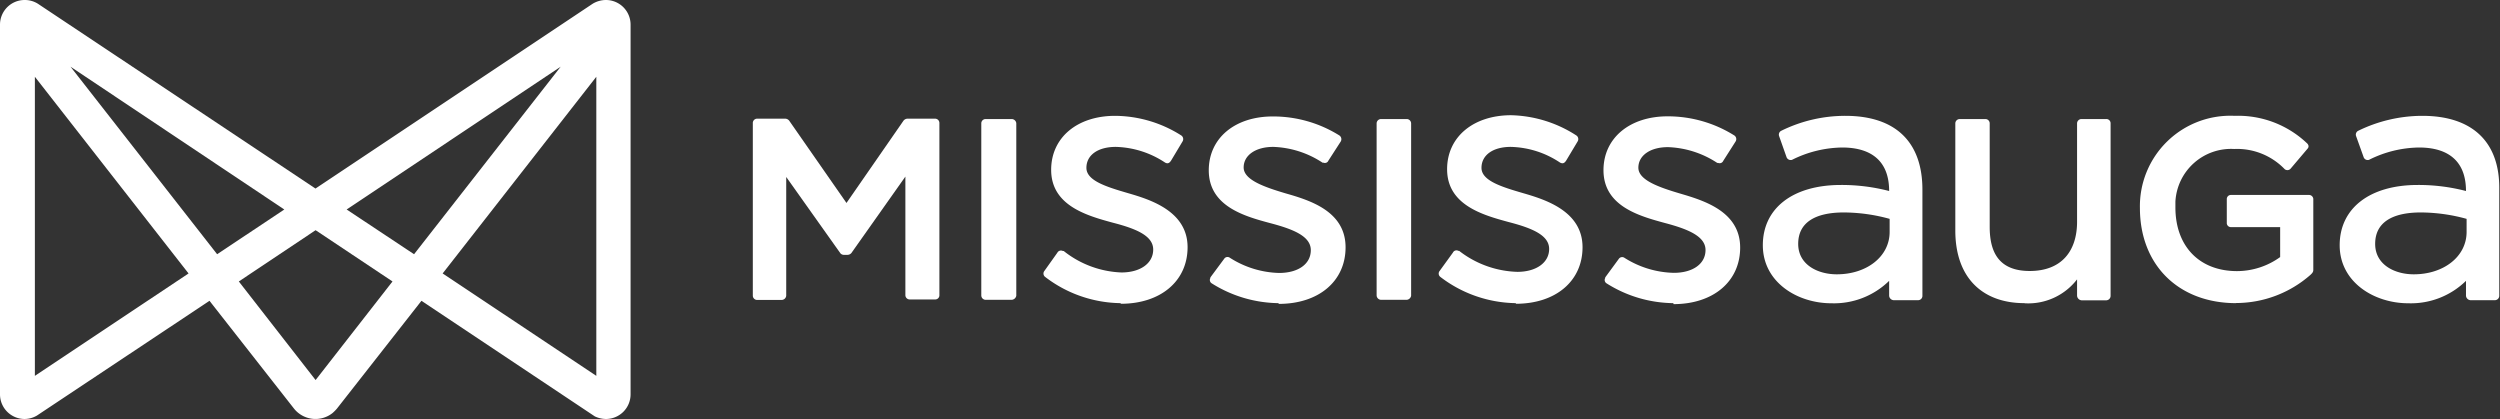
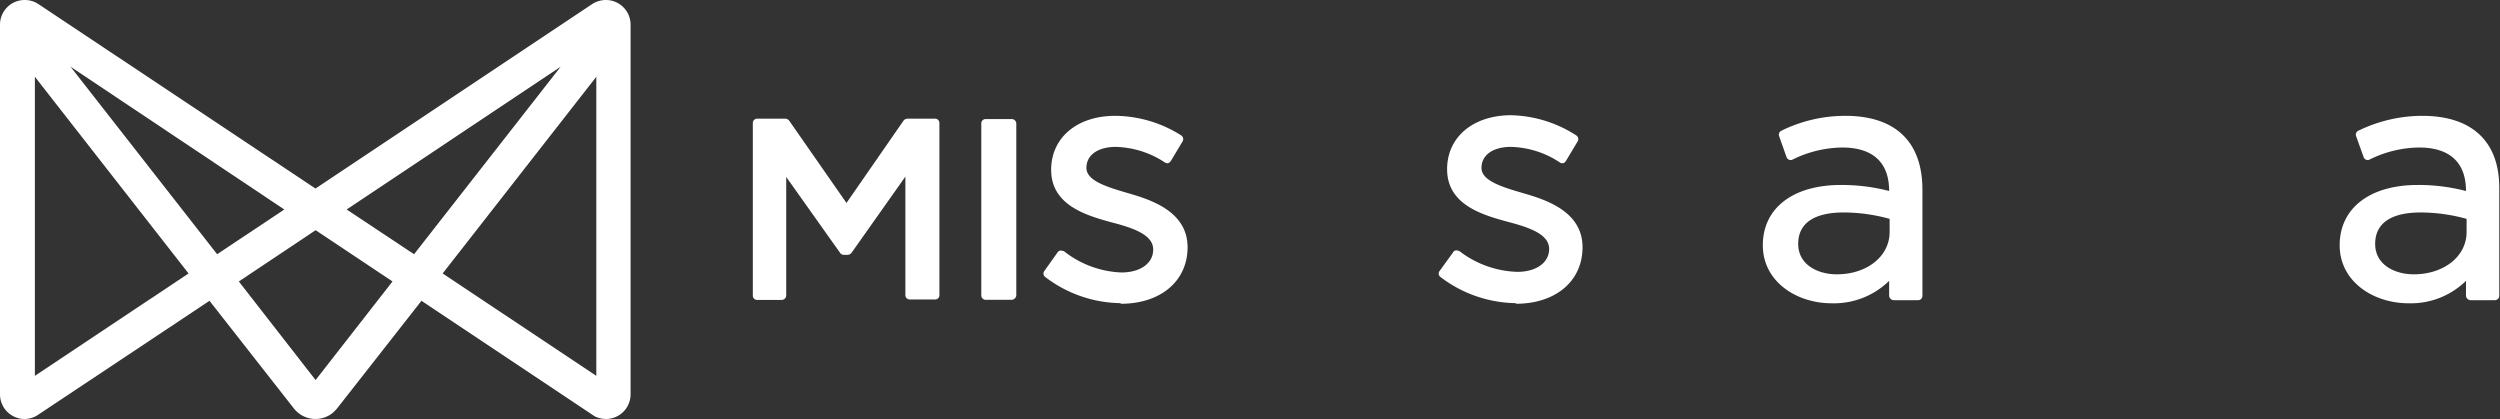
<svg xmlns="http://www.w3.org/2000/svg" viewBox="0 0 202.87 34" preserveAspectRatio="xMinYMin" fill="#fff">
  <rect x="0" y="0" width="202.87" height="34" fill="#333333" stroke="none" />
  <path class="cls-0" d="M49.17,15a2.1,2.1,0,0,0-1.07.3l-22.5,15-22.53-15A2,2,0,0,0,2,15a2,2,0,0,0-2,2V47a2,2,0,0,0,2,2H2a2,2,0,0,0,1-.28l14-9.31,6.86,8.75a2.23,2.23,0,0,0,3.11.37,3.23,3.23,0,0,0,.37-.37l6.86-8.75,14.07,9.38a2.16,2.16,0,0,0,.9.21,2,2,0,0,0,2-2V17A2,2,0,0,0,49.17,15ZM15.3,37.19,2.83,45.5V21.23ZM23.07,32l-5.45,3.63L5.72,20.41Zm8.78,5.84-6.24,8-6.23-8,6.23-4.16ZM45.5,20.41,33.6,35.63,28.13,32Zm2.89.82V45.5L35.92,37.19Z" transform="translate(0 -15)" />
  <path class="cls-1" d="M75.9,39.3H73.83a.35.35,0,0,1-.36-.33h0V29.33l-4.38,6.2a.42.42,0,0,1-.3.15h-.31a.36.36,0,0,1-.3-.15L63.8,29.36V39a.38.38,0,0,1-.37.34h-2a.35.35,0,0,1-.34-.34V25a.35.35,0,0,1,.33-.37h2.32a.43.43,0,0,1,.3.16l4.65,6.68,4.63-6.68a.43.43,0,0,1,.3-.16H75.9a.35.35,0,0,1,.33.36h0V39A.34.34,0,0,1,75.9,39.3Z" transform="translate(0 -15)" />
-   <path class="cls-1" d="M181.46,39.6c-4.68,0-7.81-3.1-7.81-7.72a7.34,7.34,0,0,1,7.69-7.48,8.11,8.11,0,0,1,5.83,2.19c.22.18.19.37.07.49l-1.34,1.58a.35.35,0,0,1-.5.07h0a5.36,5.36,0,0,0-4.1-1.64,4.52,4.52,0,0,0-4.77,4.27c0,.16,0,.31,0,.47,0,3.16,1.95,5.17,5,5.17a6,6,0,0,0,3.5-1.14V33.43h-4a.33.33,0,0,1-.33-.35h0V31.15a.33.33,0,0,1,.33-.33h6.32a.35.35,0,0,1,.37.32h0V36.9c0,.18-.09.27-.25.42a9.16,9.16,0,0,1-6,2.27Z" transform="translate(0 -15)" />
-   <path class="cls-1" d="M164.28,39.6c-3.35,0-5.61-2-5.61-5.9V25a.36.36,0,0,1,.36-.34h2.07a.35.35,0,0,1,.36.33h0v8.42c0,2,.7,3.58,3.25,3.58s3.84-1.58,3.84-4V25a.36.36,0,0,1,.36-.34h2a.34.34,0,0,1,.36.33h0V39a.36.36,0,0,1-.36.37h-2a.4.4,0,0,1-.36-.37V37.67a5,5,0,0,1-4.26,1.94Z" transform="translate(0 -15)" />
  <path class="cls-1" d="M149.75,24.4a11.74,11.74,0,0,0-5.2,1.21.35.35,0,0,0-.18.43l.6,1.7a.36.36,0,0,0,.45.23l0,0a9.34,9.34,0,0,1,4.08-1c1.73,0,3.8.61,3.8,3.53a15.26,15.26,0,0,0-3.92-.49c-3.9,0-6.33,1.89-6.33,4.89s2.8,4.71,5.56,4.71a6.4,6.4,0,0,0,4.69-1.82V39a.39.39,0,0,0,.36.36h2A.35.35,0,0,0,156,39V30.39C156,26.53,153.83,24.4,149.75,24.4Zm3.59,9.42c0,2-1.86,3.44-4.29,3.44-1.52,0-3.13-.76-3.13-2.47s1.34-2.55,3.71-2.55a14.14,14.14,0,0,1,3.71.52Z" transform="translate(0 -15)" />
  <path class="cls-1" d="M123,39.6a10.28,10.28,0,0,1-6.12-2.13.34.34,0,0,1-.06-.48h0l1.08-1.49a.32.32,0,0,1,.45-.14l.06,0a8.07,8.07,0,0,0,4.72,1.7c1.51,0,2.58-.73,2.58-1.86s-1.43-1.7-3.28-2.18c-2.1-.57-5-1.38-5-4.29,0-2.62,2.13-4.38,5.2-4.38A10.15,10.15,0,0,1,127.93,26a.36.36,0,0,1,.09.48L127.11,28c-.15.25-.3.31-.52.19a7.48,7.48,0,0,0-4-1.27c-1.43,0-2.37.66-2.37,1.7s1.61,1.54,3.4,2.06,4.8,1.46,4.8,4.38c0,2.76-2.19,4.59-5.41,4.59Z" transform="translate(0 -15)" />
-   <path class="cls-1" d="M135.79,39.6A10.31,10.31,0,0,1,130.38,38a.32.32,0,0,1-.12-.44l0-.05,1.1-1.5a.33.33,0,0,1,.46-.09,7.78,7.78,0,0,0,4,1.22c1.55,0,2.58-.73,2.58-1.85s-1.43-1.7-3.28-2.19c-2.1-.57-5-1.37-5-4.29,0-2.61,2.13-4.37,5.2-4.37A10.15,10.15,0,0,1,140.75,26a.36.36,0,0,1,.09.48l-1,1.57a.32.32,0,0,1-.42.17l-.07,0a7.74,7.74,0,0,0-4-1.28c-1.43,0-2.4.67-2.4,1.67s1.64,1.58,3.4,2.1c1.94.57,4.86,1.46,4.86,4.38,0,2.76-2.19,4.59-5.41,4.59Z" transform="translate(0 -15)" />
-   <path class="cls-1" d="M114.15,39.33h-2.07a.37.37,0,0,1-.37-.37V25a.36.36,0,0,1,.36-.34h2.08a.36.36,0,0,1,.36.34V39A.4.4,0,0,1,114.15,39.33Z" transform="translate(0 -15)" />
  <path class="cls-1" d="M90.92,39.6a10.25,10.25,0,0,1-6.11-2.13.34.34,0,0,1-.07-.47h0l1.06-1.49a.33.33,0,0,1,.45-.14.18.18,0,0,1,.07,0A8,8,0,0,0,91,37.11c1.52,0,2.58-.73,2.58-1.86s-1.42-1.7-3.28-2.18c-2.09-.57-5-1.38-5-4.29,0-2.62,2.12-4.38,5.19-4.38A10.12,10.12,0,0,1,95.87,26a.36.36,0,0,1,.09.48L95.05,28c-.15.25-.3.31-.51.19a7.56,7.56,0,0,0-4-1.27c-1.44,0-2.38.66-2.38,1.7s1.61,1.54,3.4,2.06,4.81,1.46,4.81,4.38c0,2.76-2.2,4.59-5.41,4.59Z" transform="translate(0 -15)" />
-   <path class="cls-1" d="M103.74,39.6A10.36,10.36,0,0,1,98.34,38a.32.32,0,0,1-.12-.44s0,0,0-.05L99.34,36a.32.32,0,0,1,.45-.09,7.77,7.77,0,0,0,4,1.24c1.55,0,2.58-.72,2.58-1.85s-1.42-1.7-3.28-2.19c-2.1-.56-5-1.37-5-4.29,0-2.61,2.12-4.37,5.19-4.37A10.12,10.12,0,0,1,108.7,26a.37.37,0,0,1,.1.48l-1,1.55a.31.31,0,0,1-.41.17l-.07,0a7.71,7.71,0,0,0-4-1.28c-1.42,0-2.4.67-2.4,1.67s1.65,1.58,3.4,2.1c2,.57,4.87,1.46,4.87,4.38,0,2.76-2.19,4.59-5.42,4.59Z" transform="translate(0 -15)" />
  <path class="cls-1" d="M82.1,39.33H80a.36.36,0,0,1-.37-.37V25a.35.35,0,0,1,.35-.34H82.1a.38.38,0,0,1,.37.34V39A.41.41,0,0,1,82.1,39.33Z" transform="translate(0 -15)" />
  <path class="cls-1" d="M196.57,24.4a11.88,11.88,0,0,0-5.2,1.21.35.35,0,0,0-.18.43l.61,1.7a.35.35,0,0,0,.44.23l0,0a9.26,9.26,0,0,1,4.07-1c1.73,0,3.8.61,3.8,3.53a15.26,15.26,0,0,0-3.92-.49c-3.89,0-6.33,1.89-6.33,4.89s2.8,4.71,5.57,4.71a6.39,6.39,0,0,0,4.68-1.82V39a.39.39,0,0,0,.36.36h2a.36.36,0,0,0,.34-.36V30.39C202.87,26.53,200.64,24.4,196.57,24.4Zm3.59,9.42c0,2-1.86,3.44-4.29,3.44-1.52,0-3.13-.76-3.13-2.47s1.34-2.55,3.71-2.55a14.14,14.14,0,0,1,3.71.52Z" transform="translate(0 -15)" />
</svg>